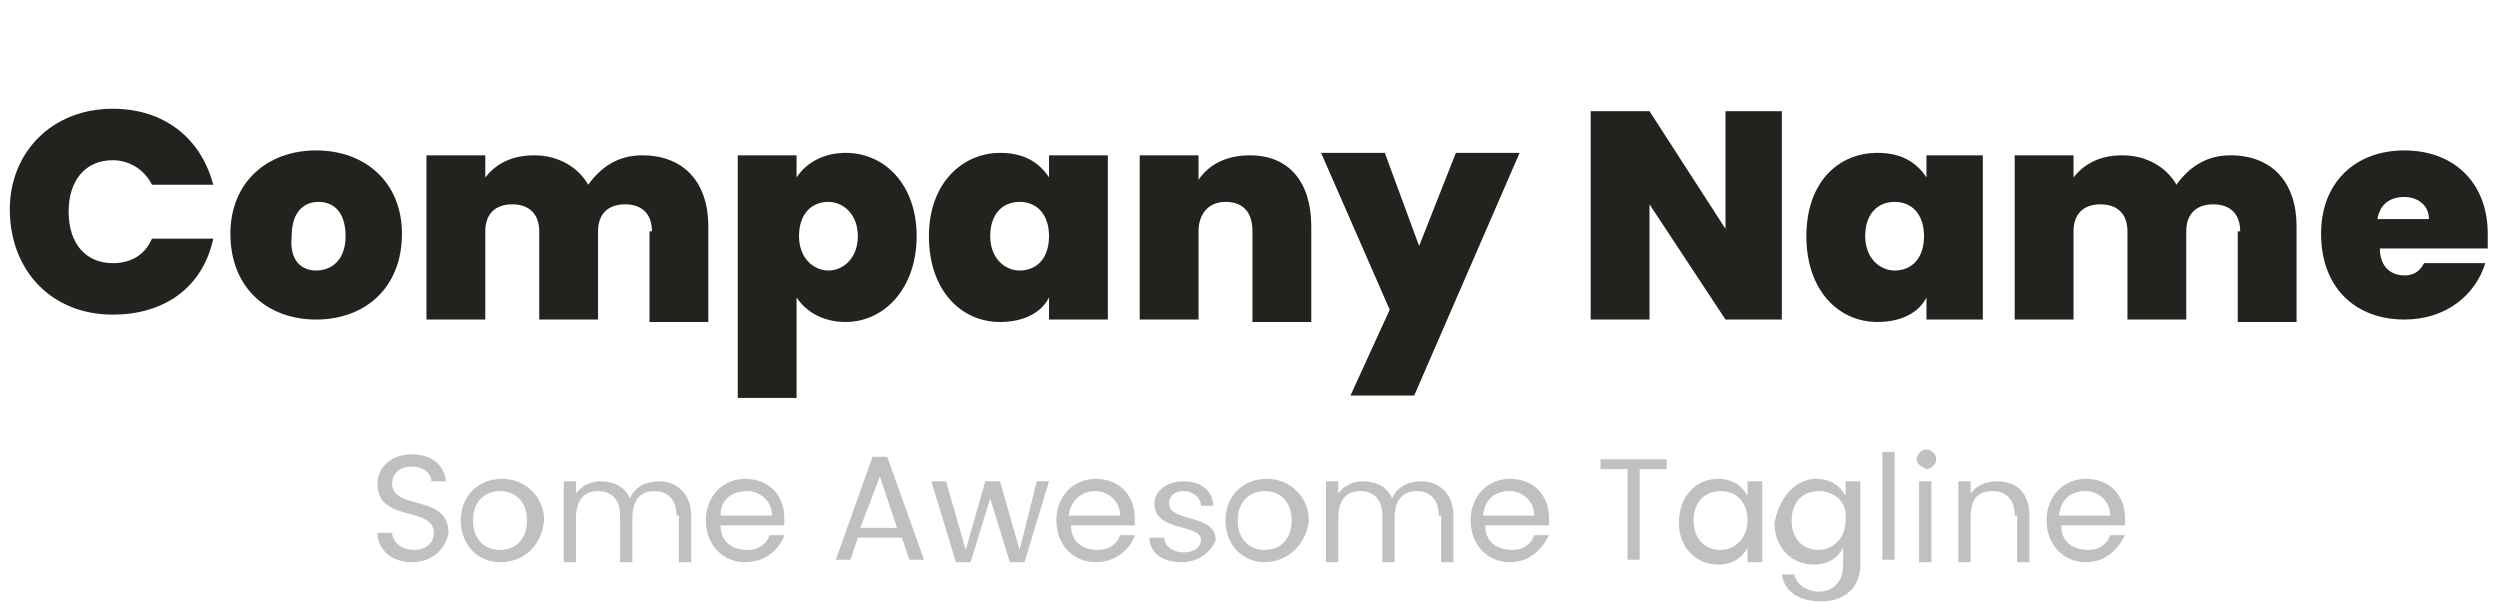
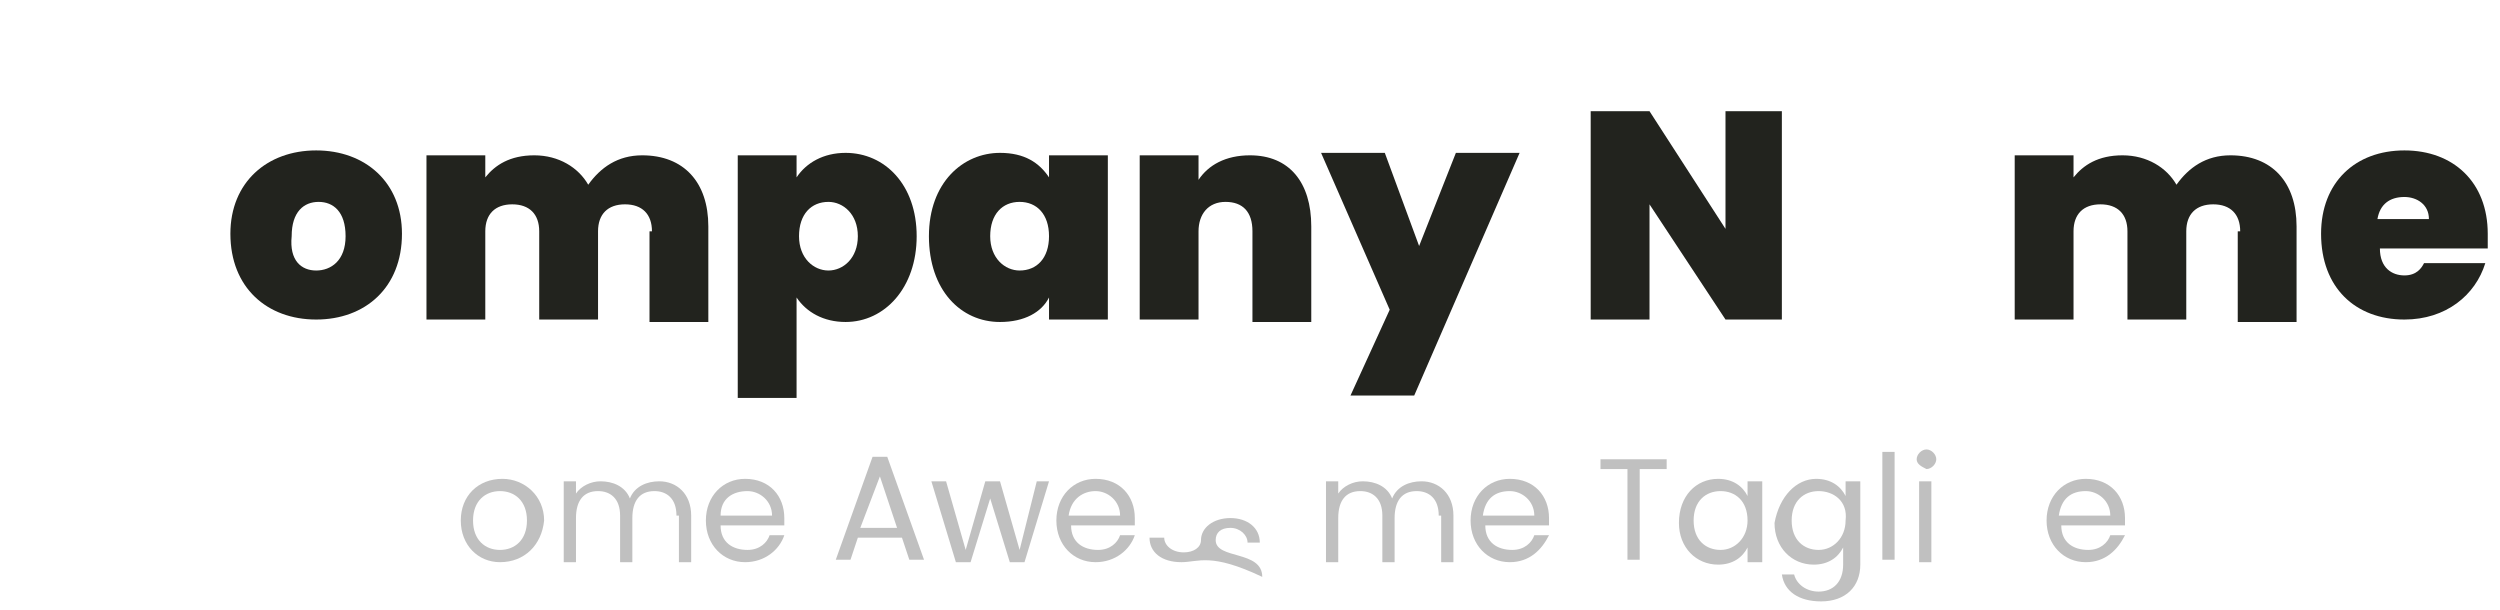
<svg xmlns="http://www.w3.org/2000/svg" version="1.1" id="Layer_1" x="0px" y="0px" viewBox="0 0 102 24.9" style="enable-background:new 0 0 102 24.9;" xml:space="preserve">
  <style type="text/css">
	.st0{enable-background:new    ;}
	.st1{fill:#22231E;}
	.st2{fill:#C0C0C0;}
</style>
  <g id="Group_1514" transform="translate(-1244 -565.363)">
    <g class="st0">
-       <path class="st1" d="M1248.6,569.8c2.1,0,3.6,1.2,4.1,3.1h-2.5c-0.3-0.6-0.9-1-1.6-1c-1.1,0-1.8,0.8-1.8,2.1    c0,1.3,0.7,2.1,1.8,2.1c0.7,0,1.3-0.3,1.6-1h2.5c-0.4,1.9-1.9,3.1-4.1,3.1c-2.5,0-4.2-1.8-4.2-4.3    C1244.4,571.6,1246.1,569.8,1248.6,569.8z" />
      <path class="st1" d="M1256.9,578.4c-2,0-3.5-1.3-3.5-3.5c0-2.1,1.5-3.4,3.5-3.4s3.5,1.3,3.5,3.4    C1260.4,577.1,1258.9,578.4,1256.9,578.4z M1256.9,576.4c0.6,0,1.2-0.4,1.2-1.4c0-1-0.5-1.4-1.1-1.4s-1.1,0.4-1.1,1.4    C1255.8,576,1256.3,576.4,1256.9,576.4z" />
      <path class="st1" d="M1270.6,574.8c0-0.7-0.4-1.1-1.1-1.1c-0.7,0-1.1,0.4-1.1,1.1v3.6h-2.4v-3.6c0-0.7-0.4-1.1-1.1-1.1    c-0.7,0-1.1,0.4-1.1,1.1v3.6h-2.4v-6.7h2.4v0.9c0.4-0.5,1-0.9,2-0.9c1,0,1.8,0.5,2.2,1.2c0.5-0.7,1.2-1.2,2.2-1.2    c1.7,0,2.7,1.1,2.7,2.9v3.9h-2.4V574.8z" />
      <path class="st1" d="M1278.5,571.6c1.6,0,2.9,1.3,2.9,3.4s-1.3,3.5-2.9,3.5c-0.9,0-1.6-0.4-2-1v4.1h-2.4v-9.9h2.4v0.9    C1276.9,572,1277.6,571.6,1278.5,571.6z M1277.8,573.6c-0.7,0-1.2,0.5-1.2,1.4c0,0.9,0.6,1.4,1.2,1.4s1.2-0.5,1.2-1.4    C1279,574.1,1278.4,573.6,1277.8,573.6z" />
      <path class="st1" d="M1284.8,571.6c1,0,1.6,0.4,2,1v-0.9h2.4v6.7h-2.4v-0.9c-0.3,0.6-1,1-2,1c-1.6,0-2.9-1.3-2.9-3.5    S1283.3,571.6,1284.8,571.6z M1285.6,573.6c-0.7,0-1.2,0.5-1.2,1.4c0,0.9,0.6,1.4,1.2,1.4c0.7,0,1.2-0.5,1.2-1.4    C1286.8,574.1,1286.3,573.6,1285.6,573.6z" />
      <path class="st1" d="M1295.1,574.8c0-0.8-0.4-1.2-1.1-1.2c-0.7,0-1.1,0.5-1.1,1.2v3.6h-2.4v-6.7h2.4v1c0.4-0.6,1.1-1,2.1-1    c1.6,0,2.5,1.1,2.5,2.9v3.9h-2.4V574.8z" />
      <path class="st1" d="M1303.4,571.6h2.6l-4.3,9.9h-2.6l1.6-3.5l-2.8-6.4h2.6l1.4,3.8L1303.4,571.6z" />
      <path class="st1" d="M1316.7,569.9v8.5h-2.3l-3.1-4.7v4.7h-2.4v-8.5h2.4l3.1,4.8v-4.8H1316.7z" />
-       <path class="st1" d="M1320.6,571.6c1,0,1.6,0.4,2,1v-0.9h2.3v6.7h-2.3v-0.9c-0.3,0.6-1,1-2,1c-1.6,0-2.9-1.3-2.9-3.5    S1319,571.6,1320.6,571.6z M1321.3,573.6c-0.7,0-1.2,0.5-1.2,1.4c0,0.9,0.6,1.4,1.2,1.4c0.7,0,1.2-0.5,1.2-1.4    C1322.5,574.1,1322,573.6,1321.3,573.6z" />
      <path class="st1" d="M1335.4,574.8c0-0.7-0.4-1.1-1.1-1.1c-0.7,0-1.1,0.4-1.1,1.1v3.6h-2.4v-3.6c0-0.7-0.4-1.1-1.1-1.1    c-0.7,0-1.1,0.4-1.1,1.1v3.6h-2.4v-6.7h2.4v0.9c0.4-0.5,1-0.9,2-0.9c1,0,1.8,0.5,2.2,1.2c0.5-0.7,1.2-1.2,2.2-1.2    c1.7,0,2.7,1.1,2.7,2.9v3.9h-2.4V574.8z" />
      <path class="st1" d="M1342.1,578.4c-2,0-3.4-1.3-3.4-3.5c0-2.1,1.4-3.4,3.4-3.4c2,0,3.4,1.3,3.4,3.4c0,0.2,0,0.4,0,0.6h-4.4    c0,0.8,0.5,1.1,1,1.1c0.5,0,0.7-0.3,0.8-0.5h2.5C1345,577.4,1343.8,578.4,1342.1,578.4z M1341,574.3h2.1c0-0.6-0.5-0.9-1-0.9    C1341.5,573.4,1341.1,573.7,1341,574.3z" />
    </g>
    <g class="st0">
-       <path class="st2" d="M1260.8,588.3c-0.8,0-1.4-0.5-1.4-1.2h0.6c0,0.3,0.3,0.7,0.9,0.7c0.5,0,0.8-0.3,0.8-0.7c0-1.1-2.3-0.4-2.3-2    c0-0.7,0.6-1.2,1.4-1.2c0.8,0,1.3,0.4,1.4,1.1h-0.6c0-0.3-0.3-0.6-0.8-0.6c-0.4,0-0.8,0.2-0.8,0.7c0,1.1,2.3,0.4,2.3,2    C1262.2,587.7,1261.7,588.3,1260.8,588.3z" />
      <path class="st2" d="M1264.4,588.3c-0.9,0-1.6-0.7-1.6-1.7c0-1,0.7-1.7,1.7-1.7c0.9,0,1.7,0.7,1.7,1.7    C1266.1,587.6,1265.4,588.3,1264.4,588.3z M1264.4,587.8c0.6,0,1.1-0.4,1.1-1.2c0-0.8-0.5-1.2-1.1-1.2c-0.6,0-1.1,0.4-1.1,1.2    C1263.3,587.4,1263.8,587.8,1264.4,587.8z" />
      <path class="st2" d="M1271.6,586.4c0-0.7-0.4-1-0.9-1c-0.6,0-0.9,0.4-0.9,1.1v1.8h-0.5v-1.9c0-0.7-0.4-1-0.9-1    c-0.6,0-0.9,0.4-0.9,1.1v1.8h-0.5V585h0.5v0.5c0.2-0.3,0.6-0.5,1-0.5c0.5,0,1,0.2,1.2,0.7c0.2-0.5,0.7-0.7,1.2-0.7    c0.7,0,1.3,0.5,1.3,1.4v1.9h-0.5V586.4z" />
      <path class="st2" d="M1274.4,588.3c-0.9,0-1.6-0.7-1.6-1.7c0-1,0.7-1.7,1.6-1.7c1,0,1.6,0.7,1.6,1.6c0,0.1,0,0.2,0,0.3h-2.6    c0,0.7,0.5,1,1.1,1c0.5,0,0.8-0.3,0.9-0.6h0.6C1275.8,587.8,1275.2,588.3,1274.4,588.3z M1273.4,586.4h2.1c0-0.6-0.5-1-1-1    C1273.9,585.4,1273.4,585.7,1273.4,586.4z" />
      <path class="st2" d="M1280.8,587.3h-1.8l-0.3,0.9h-0.6l1.5-4.2h0.6l1.5,4.2h-0.6L1280.8,587.3z M1279.9,584.8l-0.8,2.1h1.5    L1279.9,584.8z" />
      <path class="st2" d="M1282,585h0.6l0.8,2.8l0.8-2.8h0.6l0.8,2.8l0.7-2.8h0.5l-1,3.3h-0.6l-0.8-2.6l-0.8,2.6h-0.6L1282,585z" />
      <path class="st2" d="M1288.7,588.3c-0.9,0-1.6-0.7-1.6-1.7c0-1,0.7-1.7,1.6-1.7c1,0,1.6,0.7,1.6,1.6c0,0.1,0,0.2,0,0.3h-2.6    c0,0.7,0.5,1,1.1,1c0.5,0,0.8-0.3,0.9-0.6h0.6C1290.1,587.8,1289.5,588.3,1288.7,588.3z M1287.6,586.4h2.1c0-0.6-0.5-1-1-1    C1288.2,585.4,1287.7,585.7,1287.6,586.4z" />
-       <path class="st2" d="M1292.2,588.3c-0.8,0-1.3-0.4-1.3-1h0.6c0,0.3,0.3,0.6,0.8,0.6c0.4,0,0.7-0.2,0.7-0.5c0-0.7-1.9-0.3-1.9-1.5    c0-0.5,0.5-0.9,1.2-0.9c0.7,0,1.2,0.4,1.2,1h-0.5c0-0.3-0.3-0.6-0.7-0.6c-0.4,0-0.6,0.2-0.6,0.5c0,0.8,1.9,0.4,1.9,1.5    C1293.4,587.9,1292.9,588.3,1292.2,588.3z" />
-       <path class="st2" d="M1295.6,588.3c-0.9,0-1.6-0.7-1.6-1.7c0-1,0.7-1.7,1.7-1.7c0.9,0,1.7,0.7,1.7,1.7    C1297.3,587.6,1296.5,588.3,1295.6,588.3z M1295.6,587.8c0.6,0,1.1-0.4,1.1-1.2c0-0.8-0.5-1.2-1.1-1.2c-0.6,0-1.1,0.4-1.1,1.2    C1294.5,587.4,1295,587.8,1295.6,587.8z" />
+       <path class="st2" d="M1292.2,588.3c-0.8,0-1.3-0.4-1.3-1h0.6c0,0.3,0.3,0.6,0.8,0.6c0.4,0,0.7-0.2,0.7-0.5c0-0.5,0.5-0.9,1.2-0.9c0.7,0,1.2,0.4,1.2,1h-0.5c0-0.3-0.3-0.6-0.7-0.6c-0.4,0-0.6,0.2-0.6,0.5c0,0.8,1.9,0.4,1.9,1.5    C1293.4,587.9,1292.9,588.3,1292.2,588.3z" />
      <path class="st2" d="M1302.7,586.4c0-0.7-0.4-1-0.9-1c-0.6,0-0.9,0.4-0.9,1.1v1.8h-0.5v-1.9c0-0.7-0.4-1-0.9-1    c-0.6,0-0.9,0.4-0.9,1.1v1.8h-0.5V585h0.5v0.5c0.2-0.3,0.6-0.5,1-0.5c0.5,0,1,0.2,1.2,0.7c0.2-0.5,0.7-0.7,1.2-0.7    c0.7,0,1.3,0.5,1.3,1.4v1.9h-0.5V586.4z" />
      <path class="st2" d="M1305.6,588.3c-0.9,0-1.6-0.7-1.6-1.7c0-1,0.7-1.7,1.6-1.7c1,0,1.6,0.7,1.6,1.6c0,0.1,0,0.2,0,0.3h-2.6    c0,0.7,0.5,1,1.1,1c0.5,0,0.8-0.3,0.9-0.6h0.6C1306.9,587.8,1306.4,588.3,1305.6,588.3z M1304.5,586.4h2.1c0-0.6-0.5-1-1-1    C1305,585.4,1304.6,585.7,1304.5,586.4z" />
      <path class="st2" d="M1309.2,584.1h2.8v0.4h-1.1v3.7h-0.5v-3.7h-1.1V584.1z" />
      <path class="st2" d="M1314.1,584.9c0.6,0,1,0.3,1.2,0.7V585h0.6v3.3h-0.6v-0.6c-0.2,0.4-0.6,0.7-1.2,0.7c-0.9,0-1.6-0.7-1.6-1.7    C1312.5,585.6,1313.2,584.9,1314.1,584.9z M1314.2,585.4c-0.6,0-1.1,0.4-1.1,1.2s0.5,1.2,1.1,1.2s1.1-0.5,1.1-1.2    C1315.3,585.8,1314.8,585.4,1314.2,585.4z" />
      <path class="st2" d="M1318.1,584.9c0.6,0,1,0.3,1.2,0.7V585h0.6v3.4c0,0.9-0.6,1.5-1.6,1.5c-0.9,0-1.5-0.4-1.6-1.1h0.5    c0.1,0.4,0.5,0.7,1,0.7c0.6,0,1-0.4,1-1.1v-0.7c-0.2,0.4-0.6,0.7-1.2,0.7c-0.9,0-1.6-0.7-1.6-1.7    C1316.6,585.6,1317.3,584.9,1318.1,584.9z M1318.2,585.4c-0.6,0-1.1,0.4-1.1,1.2s0.5,1.2,1.1,1.2s1.1-0.5,1.1-1.2    C1319.4,585.8,1318.8,585.4,1318.2,585.4z" />
      <path class="st2" d="M1320.8,583.8h0.5v4.4h-0.5V583.8z" />
      <path class="st2" d="M1322.2,584.1c0-0.2,0.2-0.4,0.4-0.4c0.2,0,0.4,0.2,0.4,0.4s-0.2,0.4-0.4,0.4    C1322.4,584.4,1322.2,584.3,1322.2,584.1z M1322.3,585h0.5v3.3h-0.5V585z" />
-       <path class="st2" d="M1326.2,586.4c0-0.7-0.4-1-0.9-1c-0.6,0-0.9,0.3-0.9,1.1v1.8h-0.5V585h0.5v0.5c0.2-0.3,0.6-0.5,1.1-0.5    c0.8,0,1.3,0.5,1.3,1.4v1.9h-0.5V586.4z" />
      <path class="st2" d="M1329.1,588.3c-0.9,0-1.6-0.7-1.6-1.7c0-1,0.7-1.7,1.6-1.7c1,0,1.6,0.7,1.6,1.6c0,0.1,0,0.2,0,0.3h-2.6    c0,0.7,0.5,1,1.1,1c0.5,0,0.8-0.3,0.9-0.6h0.6C1330.4,587.8,1329.9,588.3,1329.1,588.3z M1328,586.4h2.1c0-0.6-0.5-1-1-1    C1328.5,585.4,1328.1,585.7,1328,586.4z" />
    </g>
  </g>
</svg>